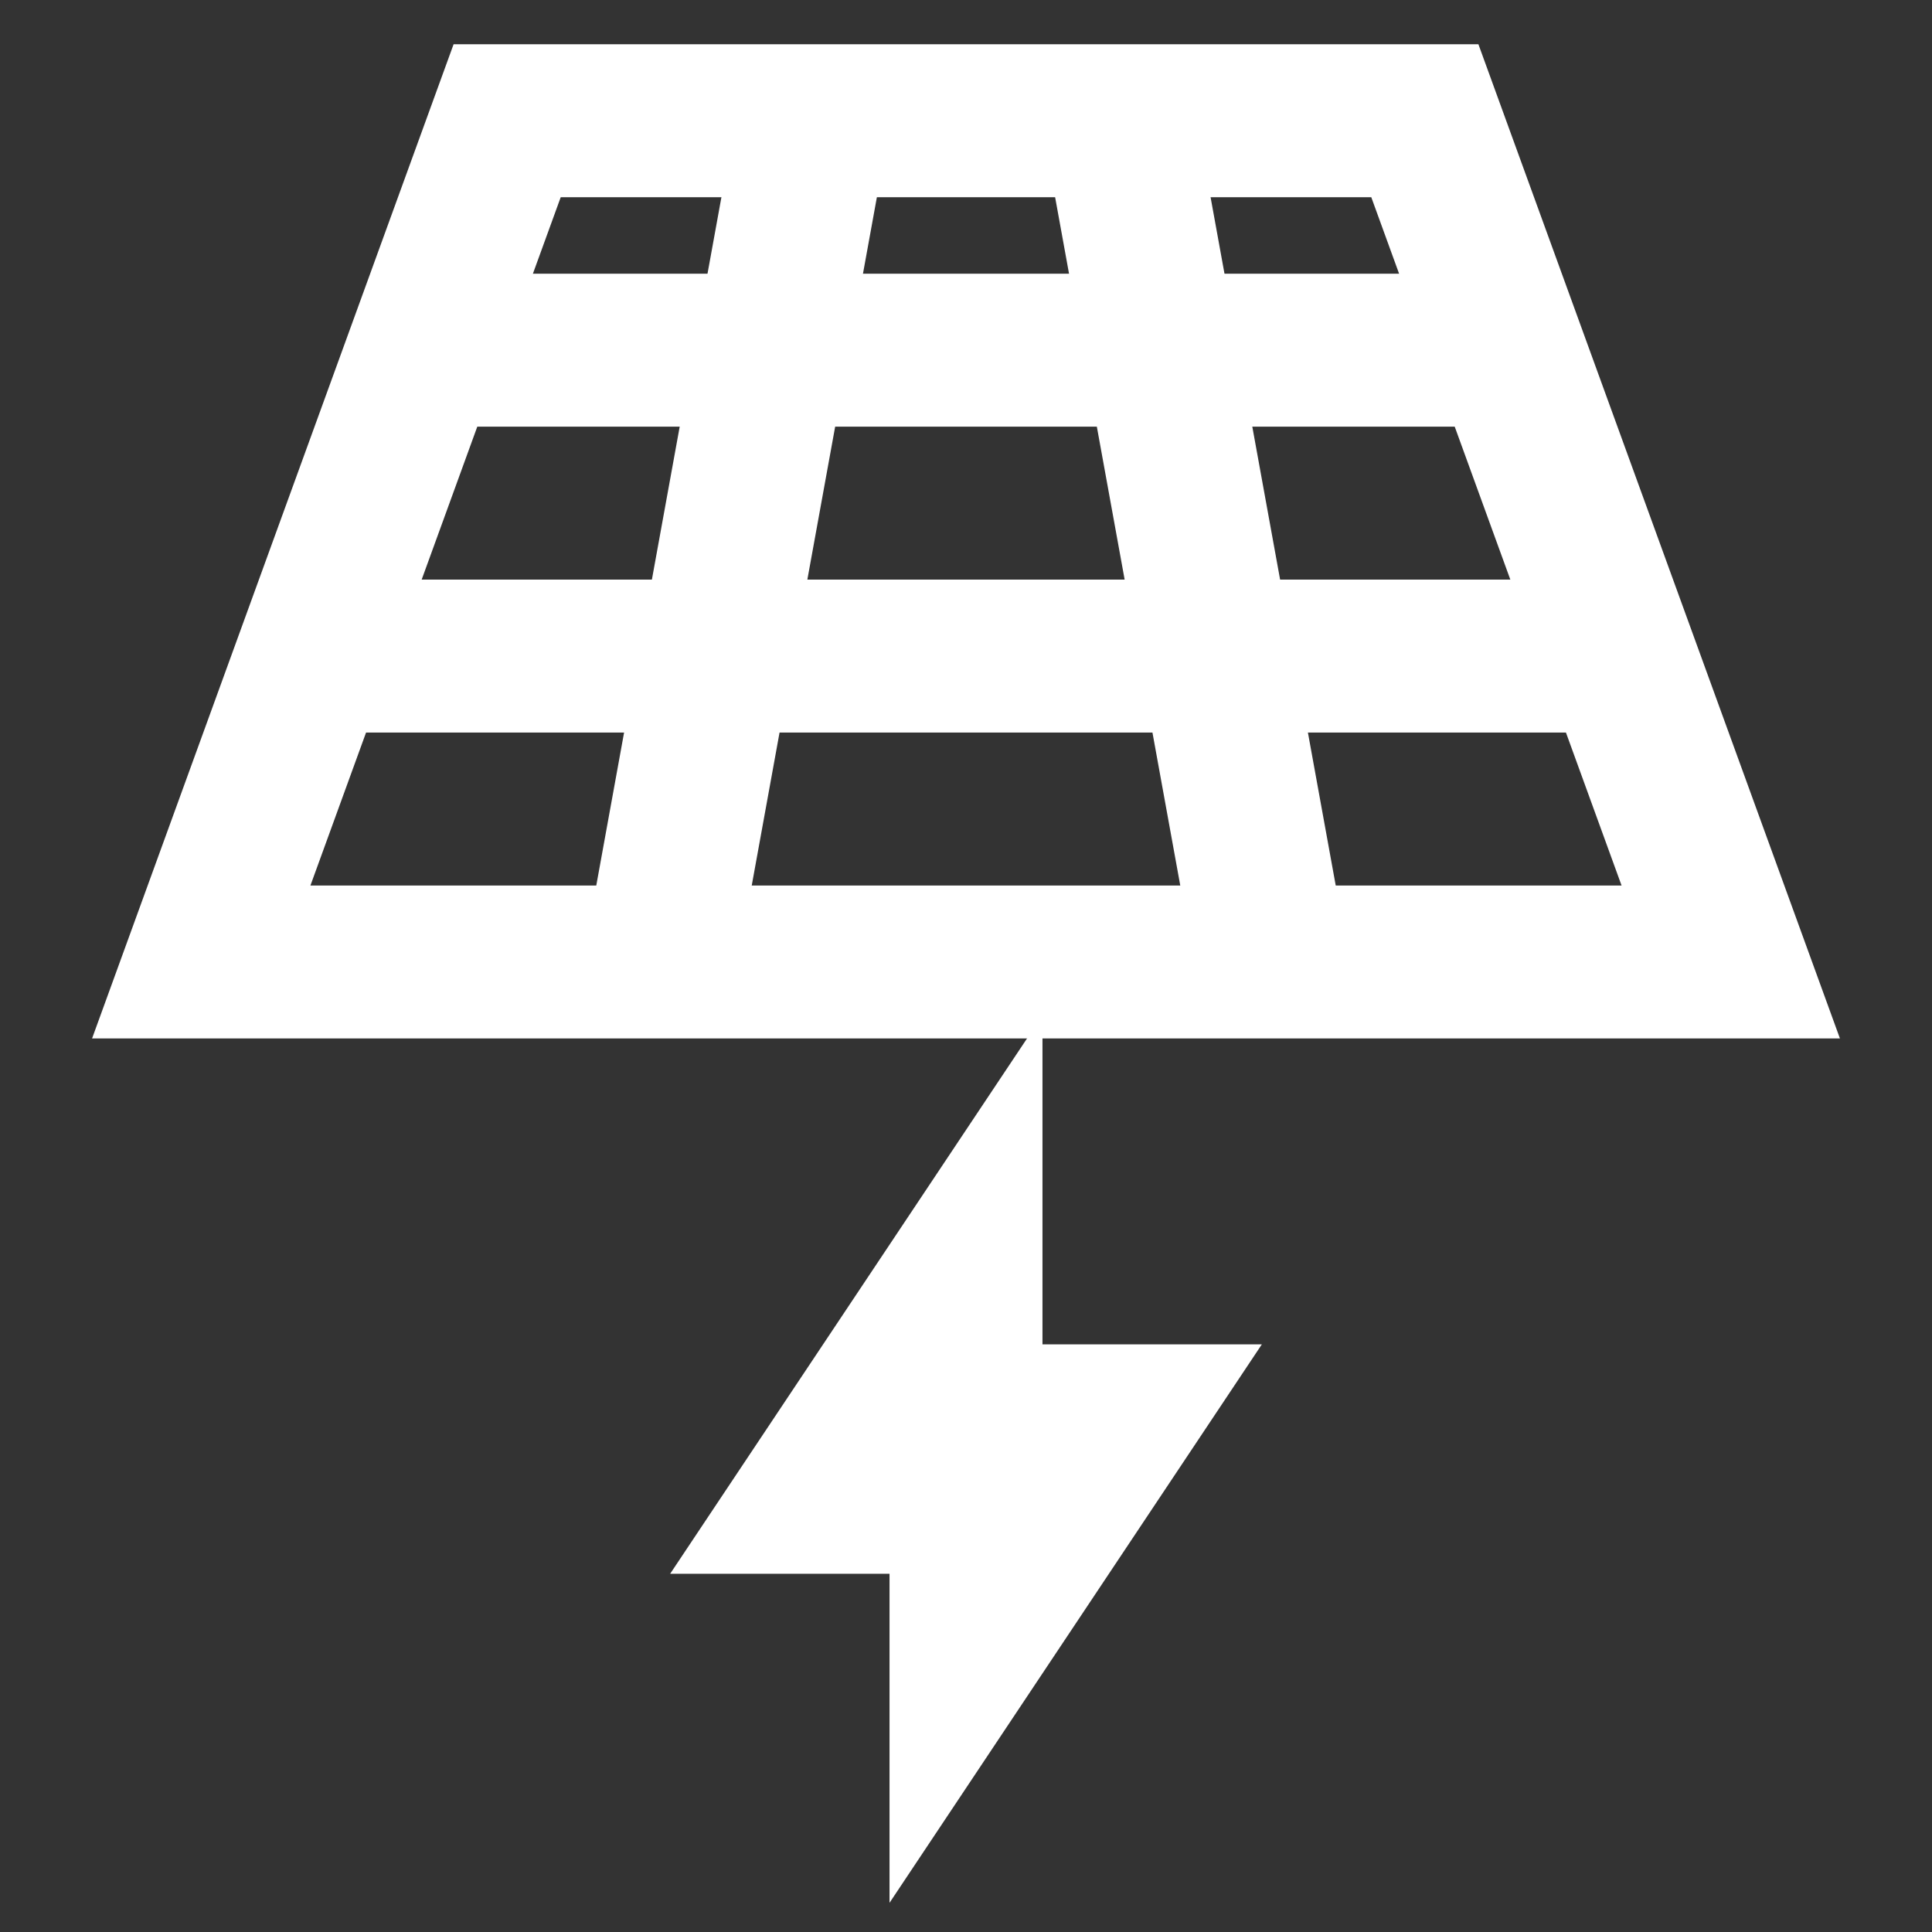
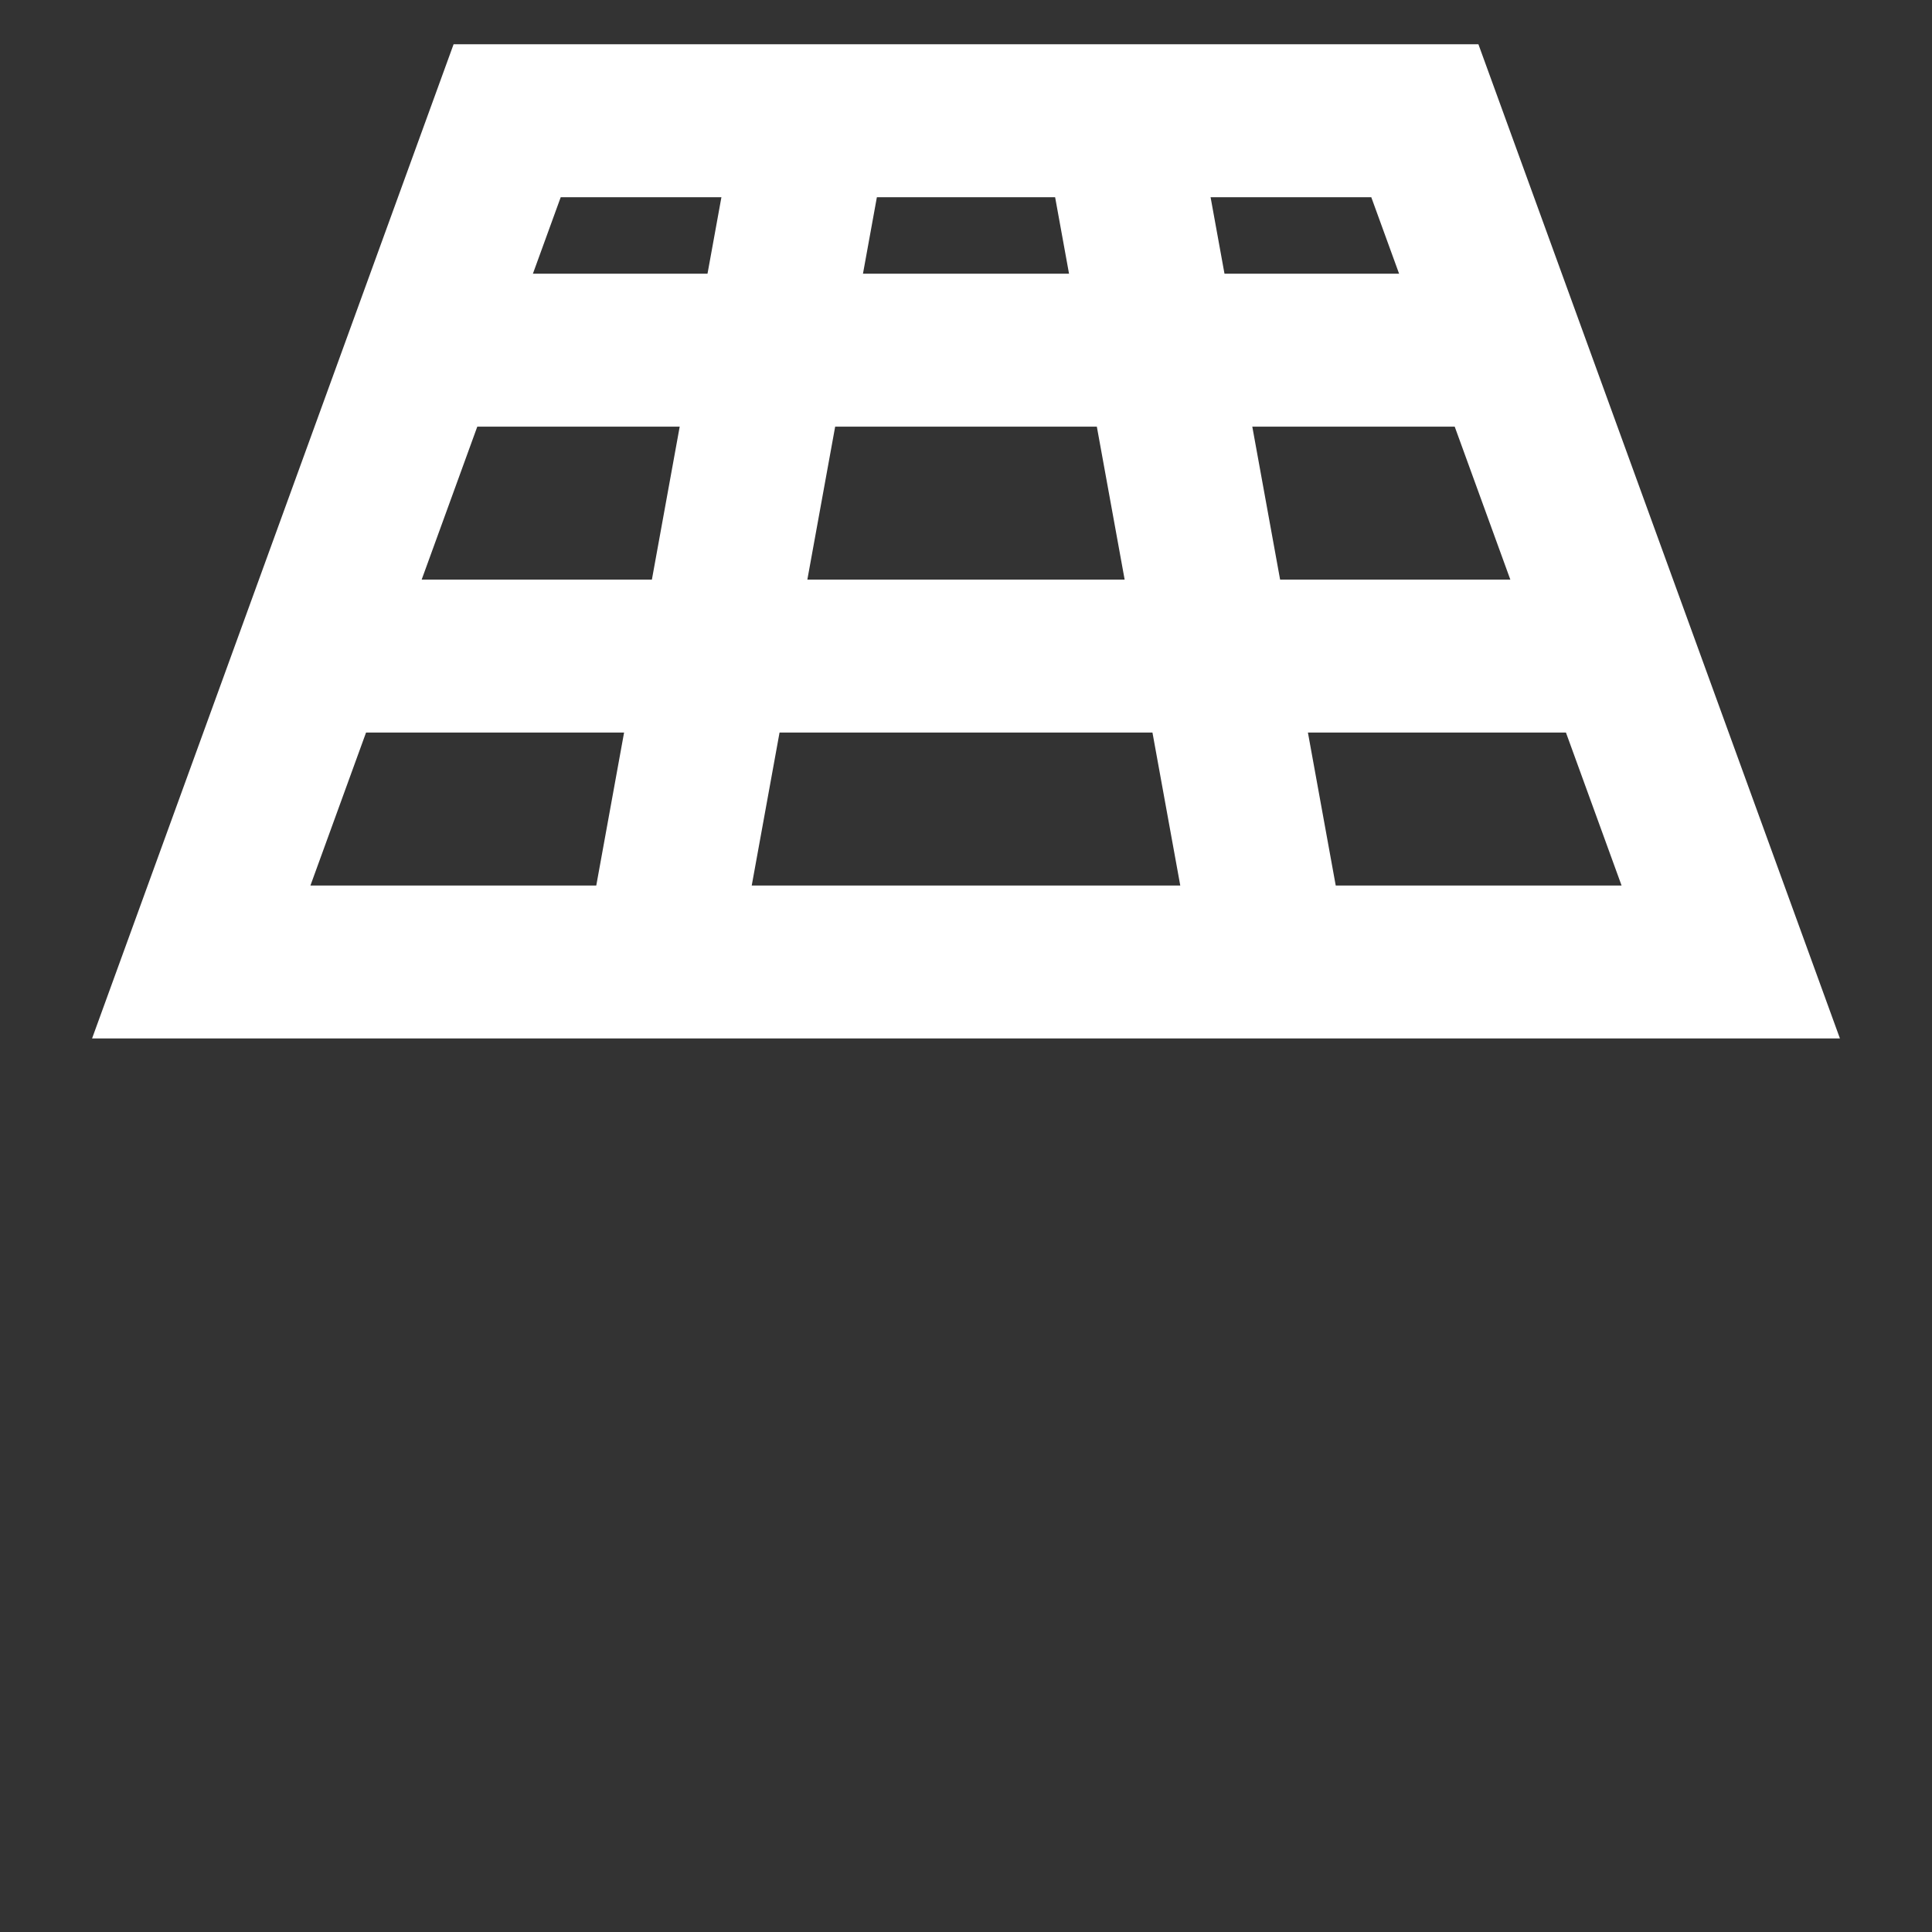
<svg xmlns="http://www.w3.org/2000/svg" width="800px" height="800px" viewBox="0 0 24 24" id="Layer_1" data-name="Layer 1">
  <rect x="0" y="0" width="24" height="24" fill="#333333" stroke="none" />
  <defs>
    <style>.cls-1{fill:none;stroke:#FFFFFF;stroke-miterlimit:10;stroke-width:1.9px;}</style>
  </defs>
  <polygon class="cls-1" points="21.5 11.95 2.5 11.95 6.3 1.5 17.7 1.5 21.5 11.95" />
  <polyline class="cls-1" points="5.26 4.35 9.58 4.35 14.42 4.35 18.73 4.35" />
  <polyline class="cls-1" points="3.88 8.15 8.89 8.15 15.11 8.15 20.12 8.15" />
  <line class="cls-1" x1="10.1" y1="1.5" x2="8.2" y2="11.95" />
  <line class="cls-1" x1="13.9" y1="1.5" x2="15.8" y2="11.95" />
-   <polygon class="cls-1" points="12 15.75 10.1 18.6 12 18.6 12 15.75" />
-   <polygon class="cls-1" points="12 20.5 13.9 17.65 12 17.65 12 20.5" />
</svg>